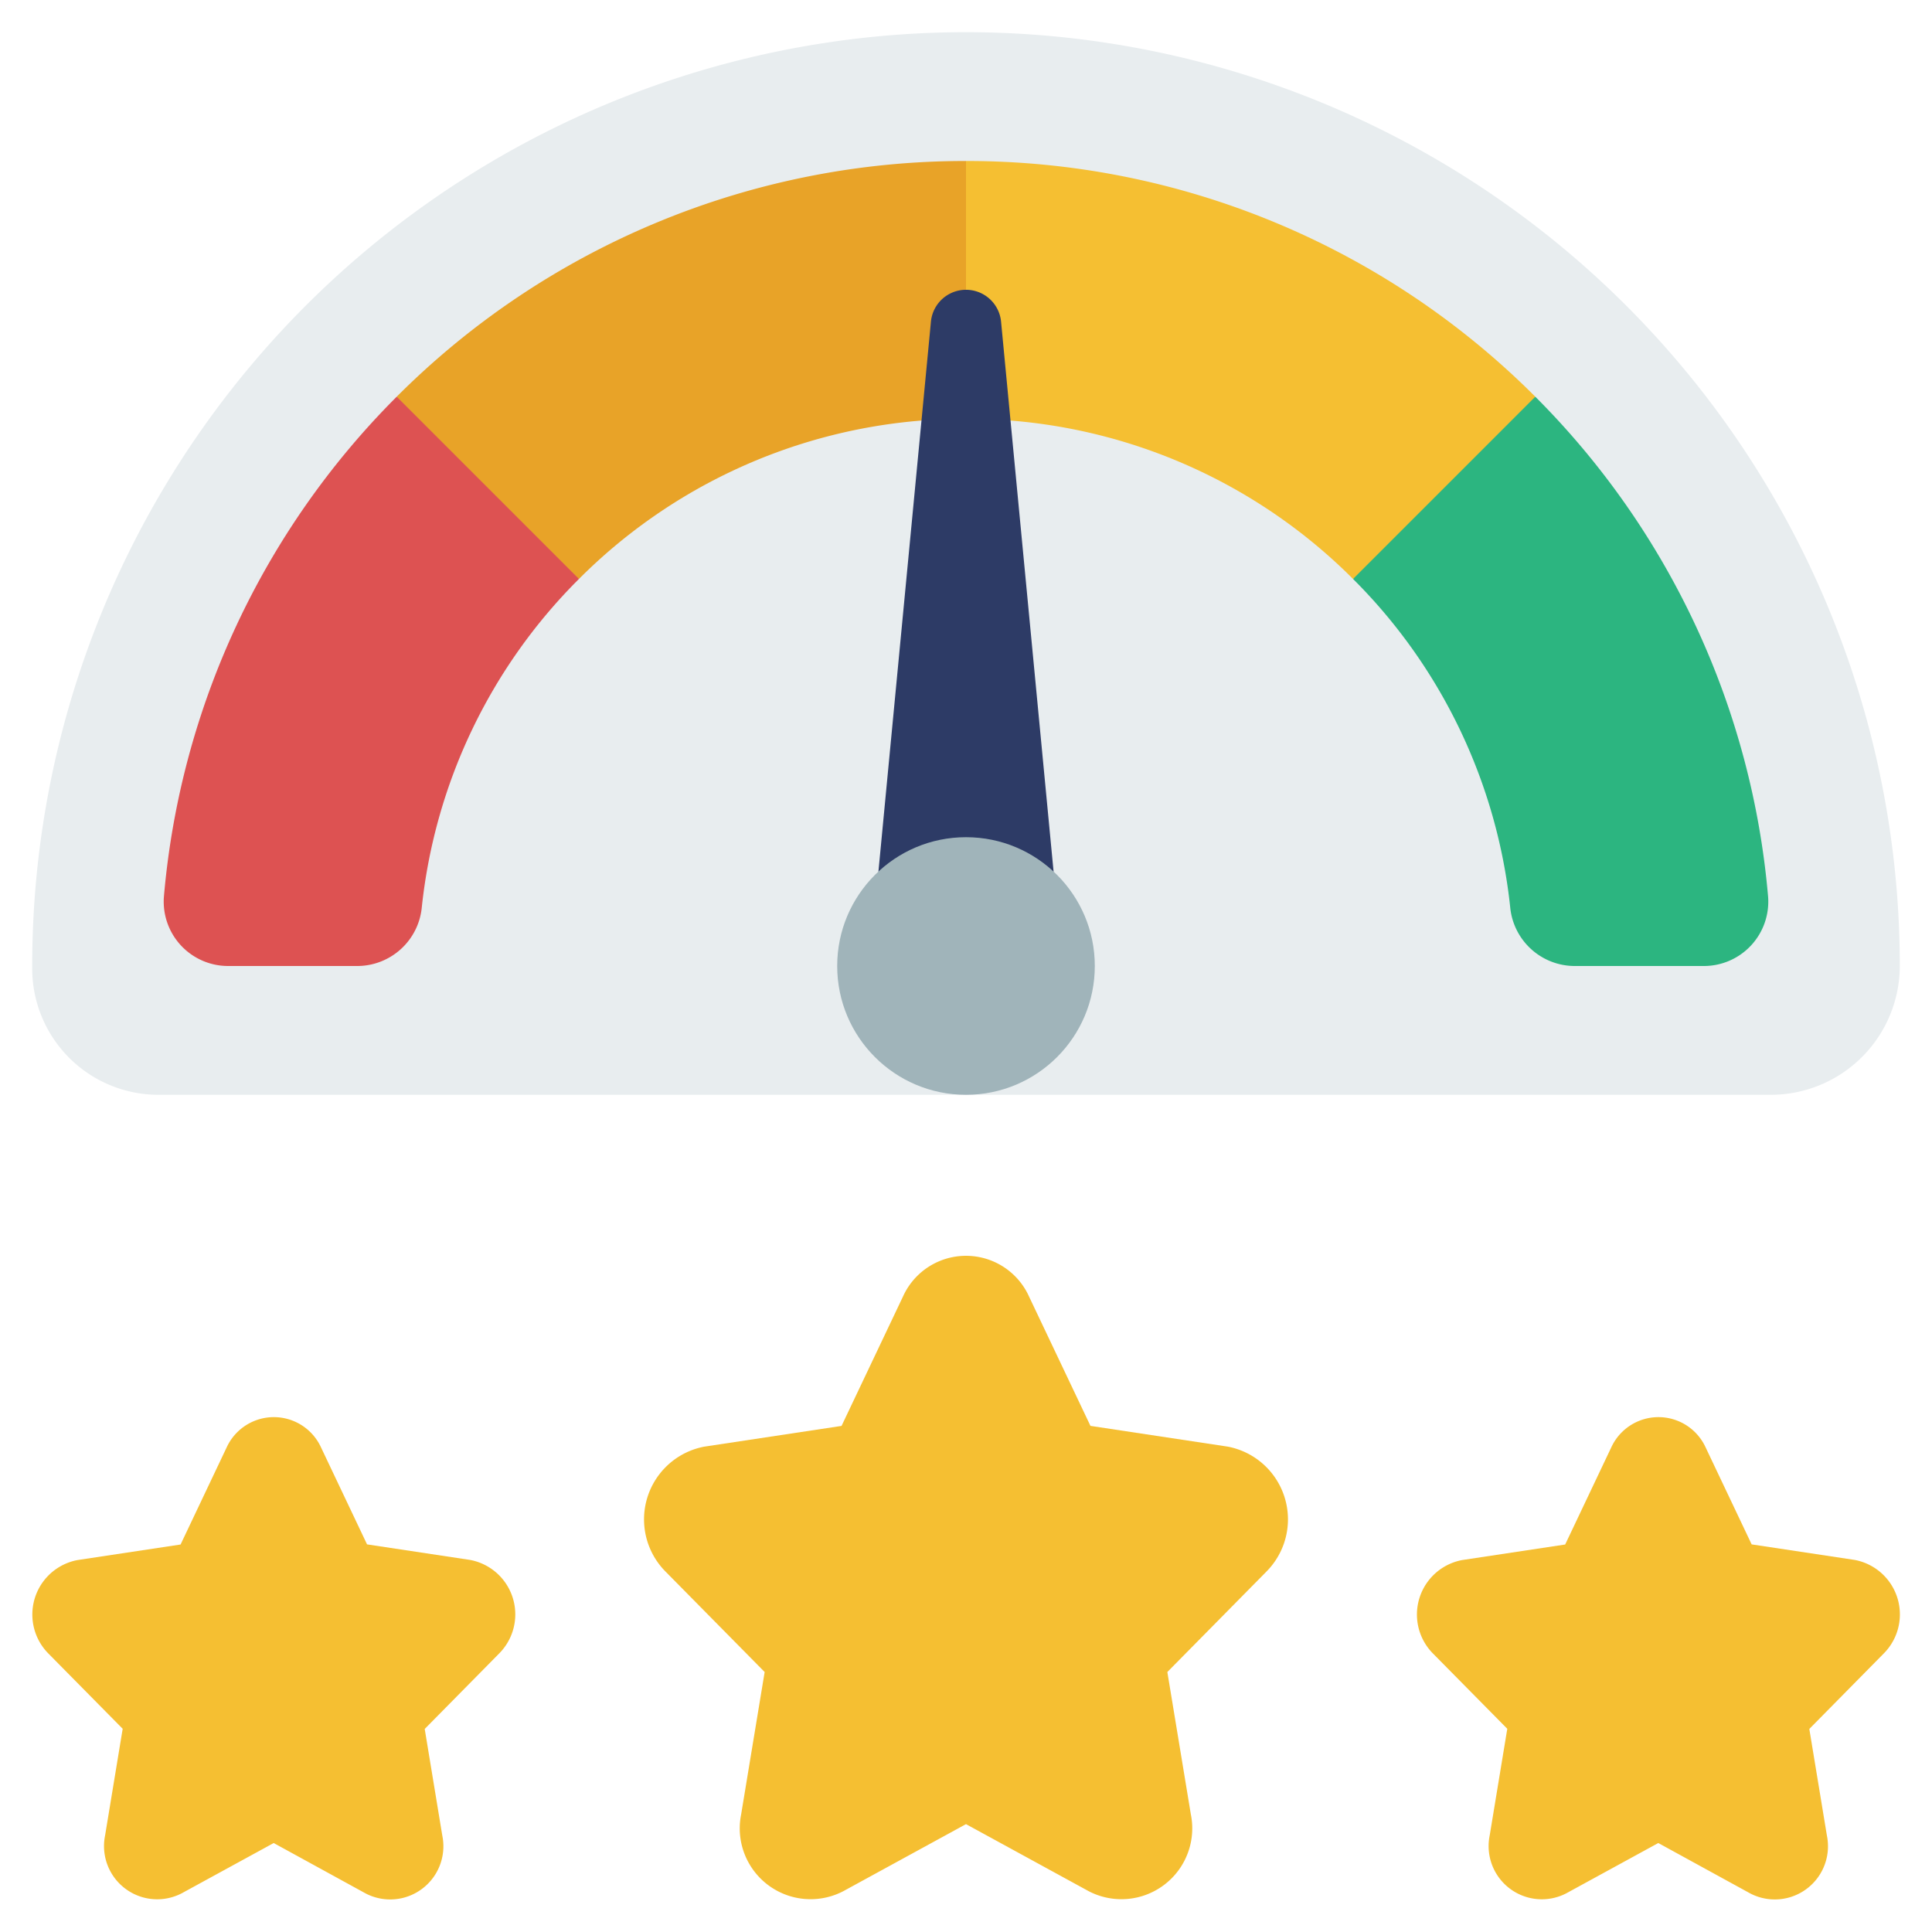
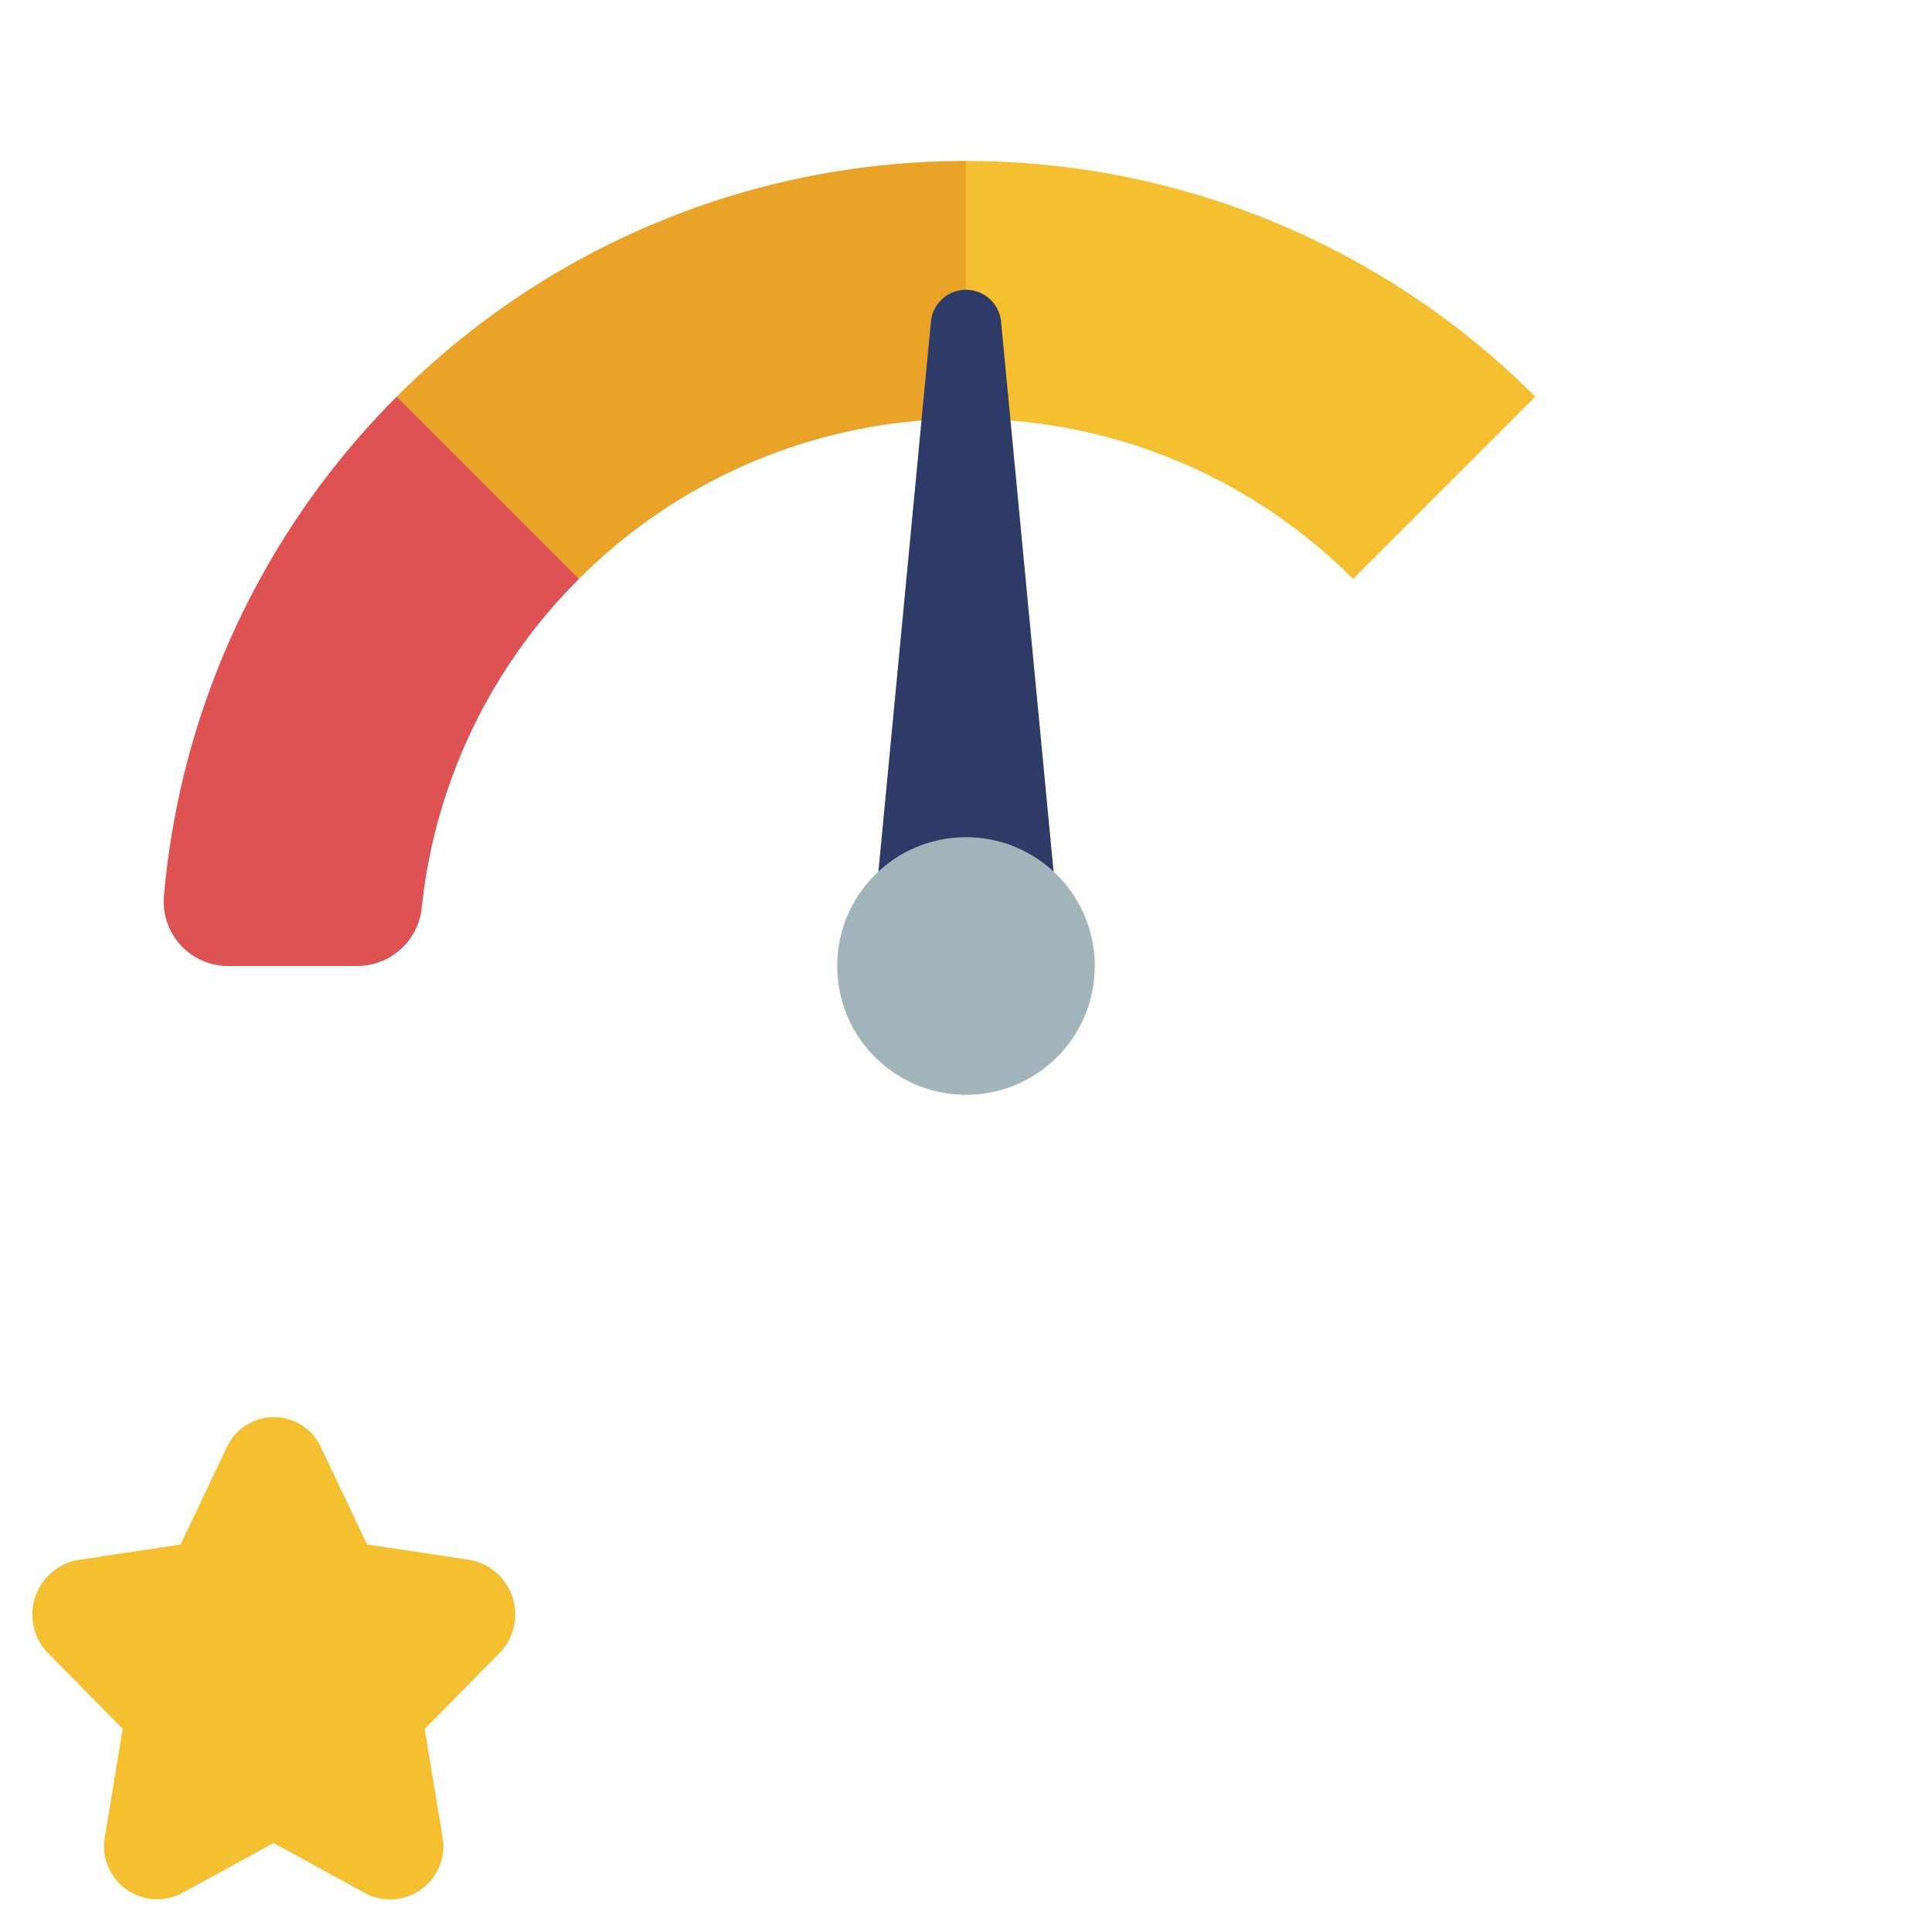
<svg xmlns="http://www.w3.org/2000/svg" id="Icons" height="512" viewBox="0 0 60 60" width="512">
  <g fill="#f5bf32">
-     <path d="m31.958 40.266 1.907 4.016 4.263.644a2.3 2.3 0 0 1 1.21 3.873l-3.085 3.127.729 4.415a2.2 2.2 0 0 1 -3.169 2.393l-3.813-2.084-3.813 2.084a2.2 2.2 0 0 1 -3.169-2.393l.729-4.415-3.085-3.126a2.3 2.3 0 0 1 1.21-3.873l4.263-.644 1.907-4.016a2.147 2.147 0 0 1 3.916-.001z" />
    <path d="m9.969 44.949 1.43 3.013 3.2.483a1.721 1.721 0 0 1 .908 2.9l-2.317 2.349.546 3.311a1.652 1.652 0 0 1 -2.376 1.8l-2.86-1.568-2.86 1.563a1.652 1.652 0 0 1 -2.376-1.8l.546-3.311-2.31-2.34a1.721 1.721 0 0 1 .908-2.9l3.2-.483 1.43-3.013a1.612 1.612 0 0 1 2.931-.004z" />
-     <path d="m52.969 44.949 1.43 3.013 3.2.483a1.721 1.721 0 0 1 .908 2.9l-2.317 2.349.546 3.311a1.652 1.652 0 0 1 -2.376 1.8l-2.86-1.568-2.86 1.563a1.652 1.652 0 0 1 -2.376-1.8l.546-3.311-2.31-2.34a1.721 1.721 0 0 1 .908-2.9l3.2-.483 1.43-3.013a1.612 1.612 0 0 1 2.931-.004z" />
  </g>
-   <path d="m59 30a4.008 4.008 0 0 1 -4.008 4h-50.082a3.922 3.922 0 0 1 -3.91-3.9v-.1a29 29 0 0 1 58 0z" fill="#e8edef" />
-   <path d="m54.91 27.85a2 2 0 0 1 -2 2.15h-4.02a2.016 2.016 0 0 1 -1.99-1.83 16.907 16.907 0 0 0 -4.88-10.19l1.98-3.98 3.68-1.68a24.99 24.99 0 0 1 7.23 15.53z" fill="#2cb580" />
  <path d="m47.68 12.32-5.66 5.66a16.94 16.94 0 0 0 -10.64-4.92h-1.38l-1-4.06 1-4a24.941 24.941 0 0 1 17.68 7.32z" fill="#f5bf32" />
  <path d="m30 5v8.06h-1.38a16.94 16.94 0 0 0 -10.64 4.92l-3.98-1.98-1.68-3.68a24.941 24.941 0 0 1 17.68-7.32z" fill="#e8a328" />
  <path d="m17.98 17.98a16.907 16.907 0 0 0 -4.88 10.19 2.016 2.016 0 0 1 -1.99 1.83h-4.02a2 2 0 0 1 -2-2.15 24.99 24.99 0 0 1 7.23-15.53z" fill="#dd5252" />
  <path d="m27.28 27.07 1.63-17.07a1.094 1.094 0 0 1 2.18 0l1.63 17.07z" fill="#2d3b66" />
  <circle cx="30" cy="30" fill="#a0b4ba" r="4" />
</svg>